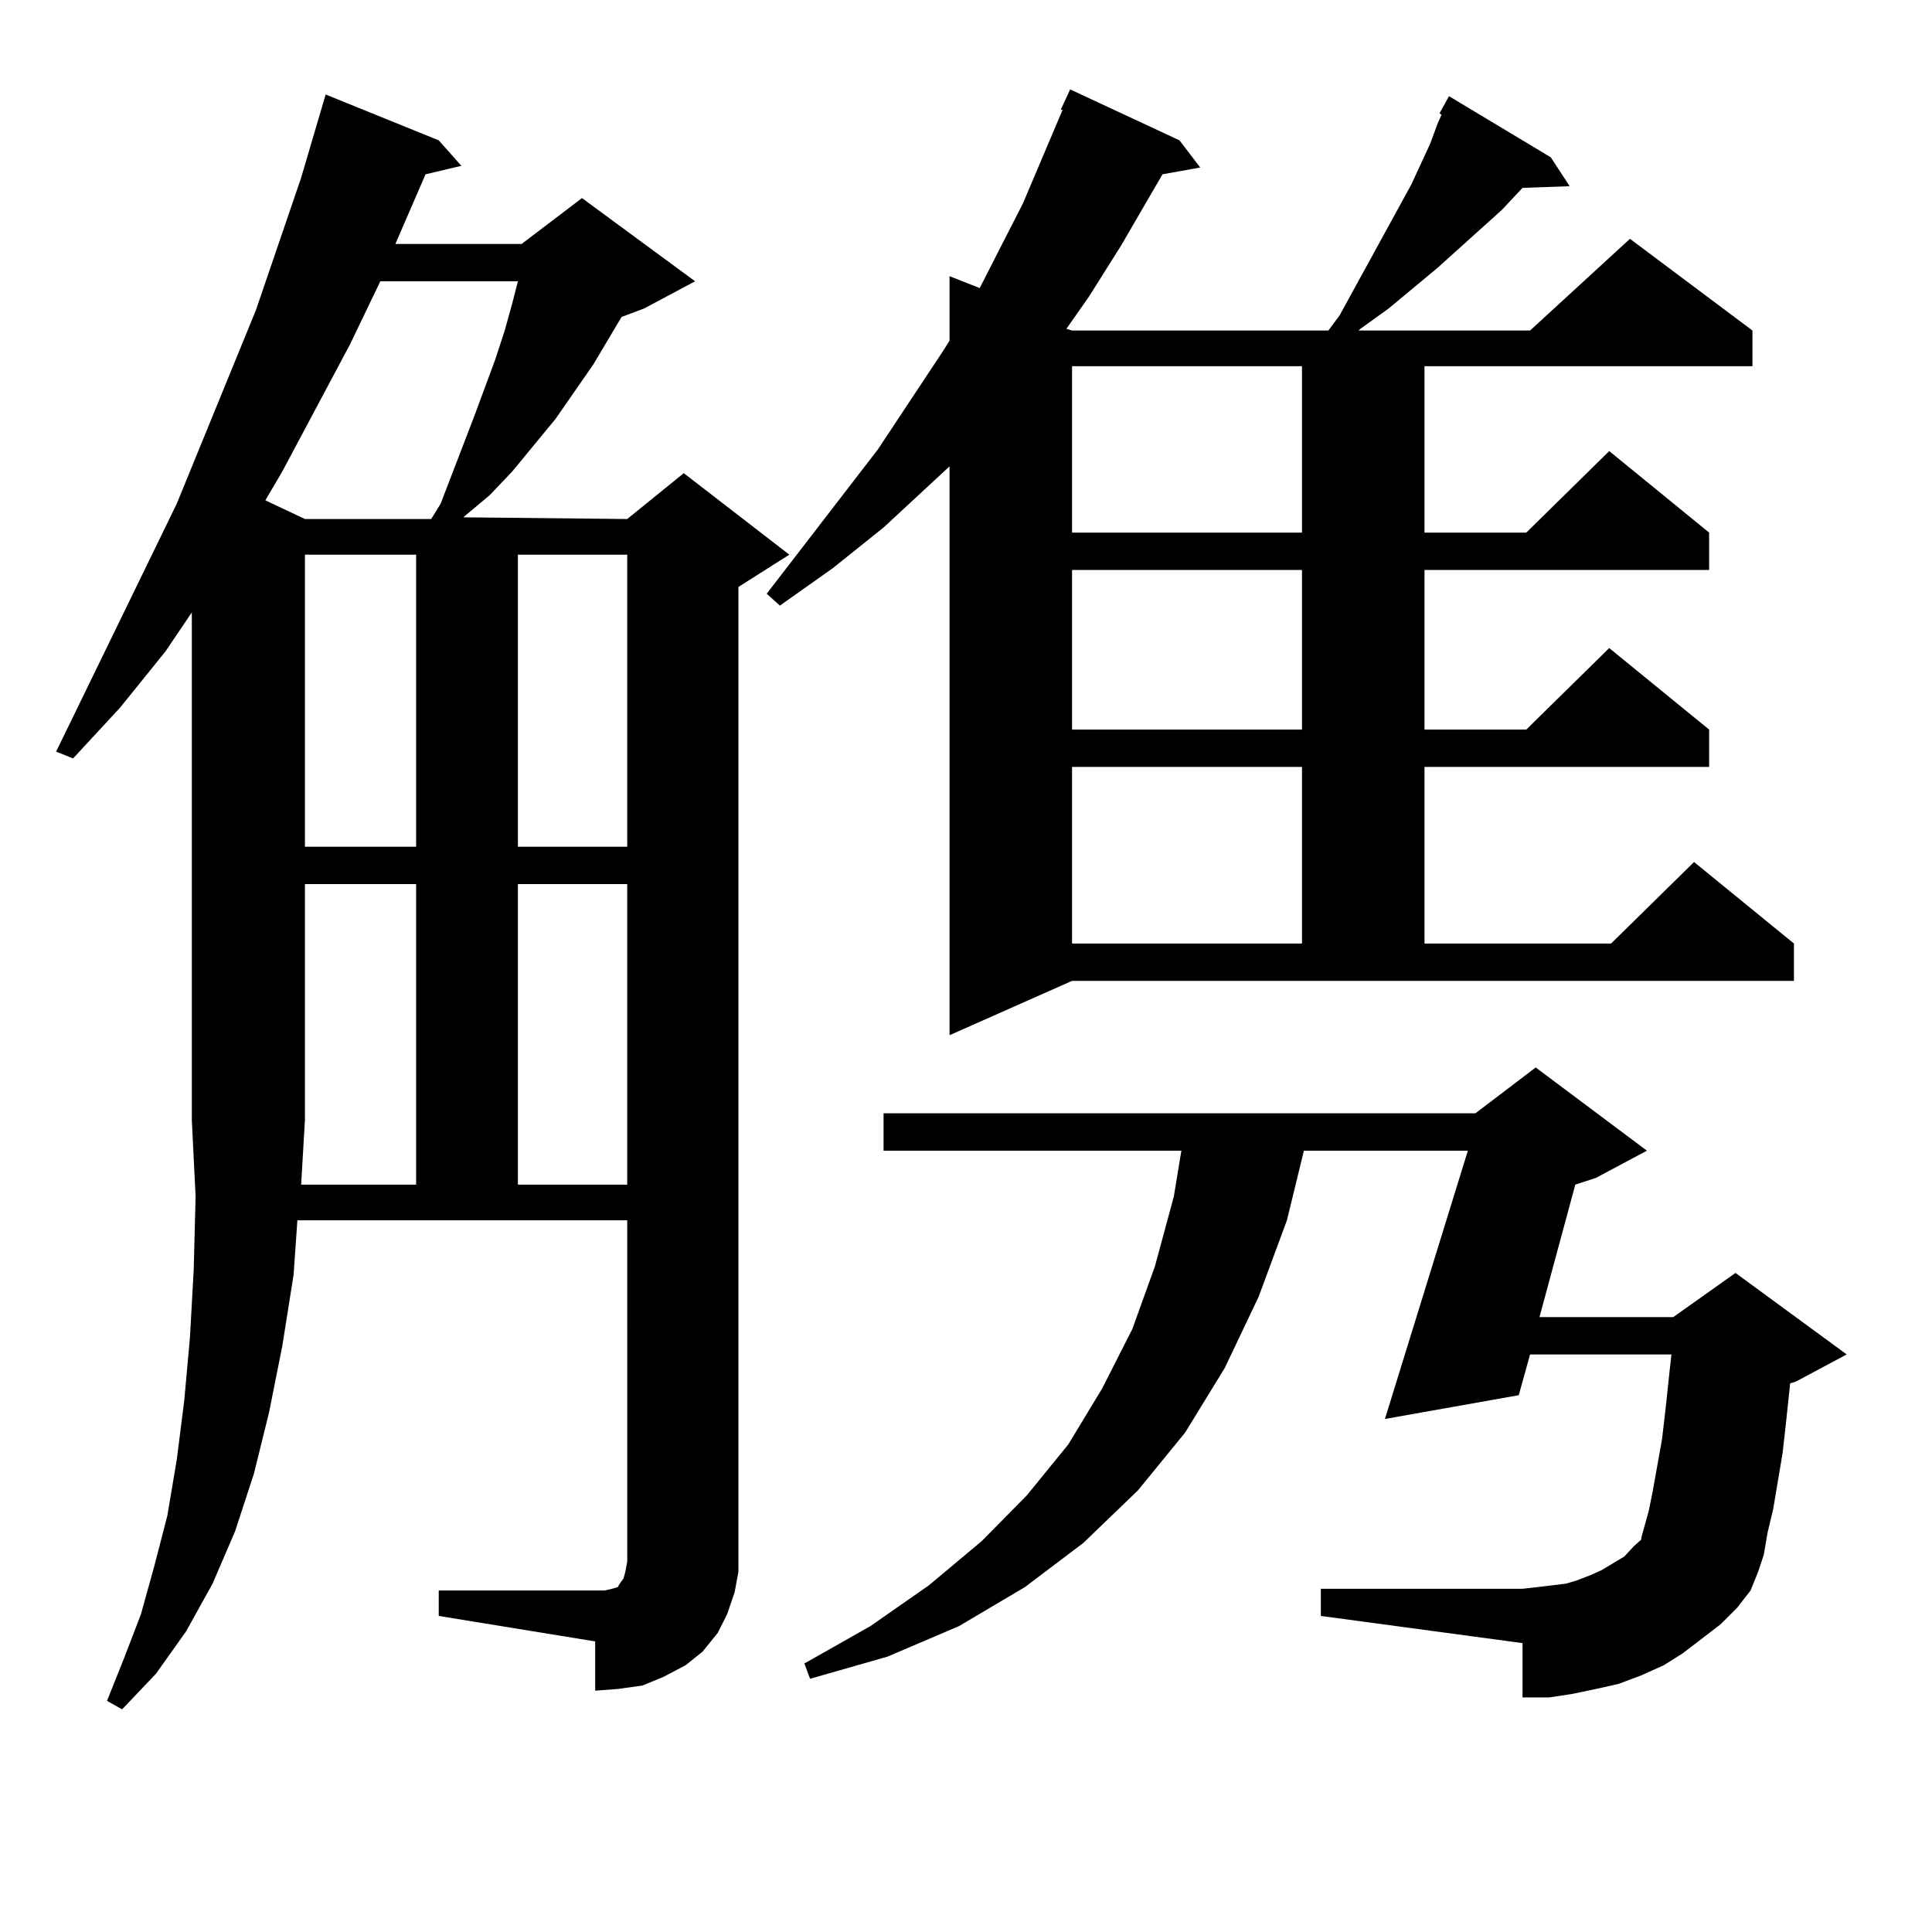
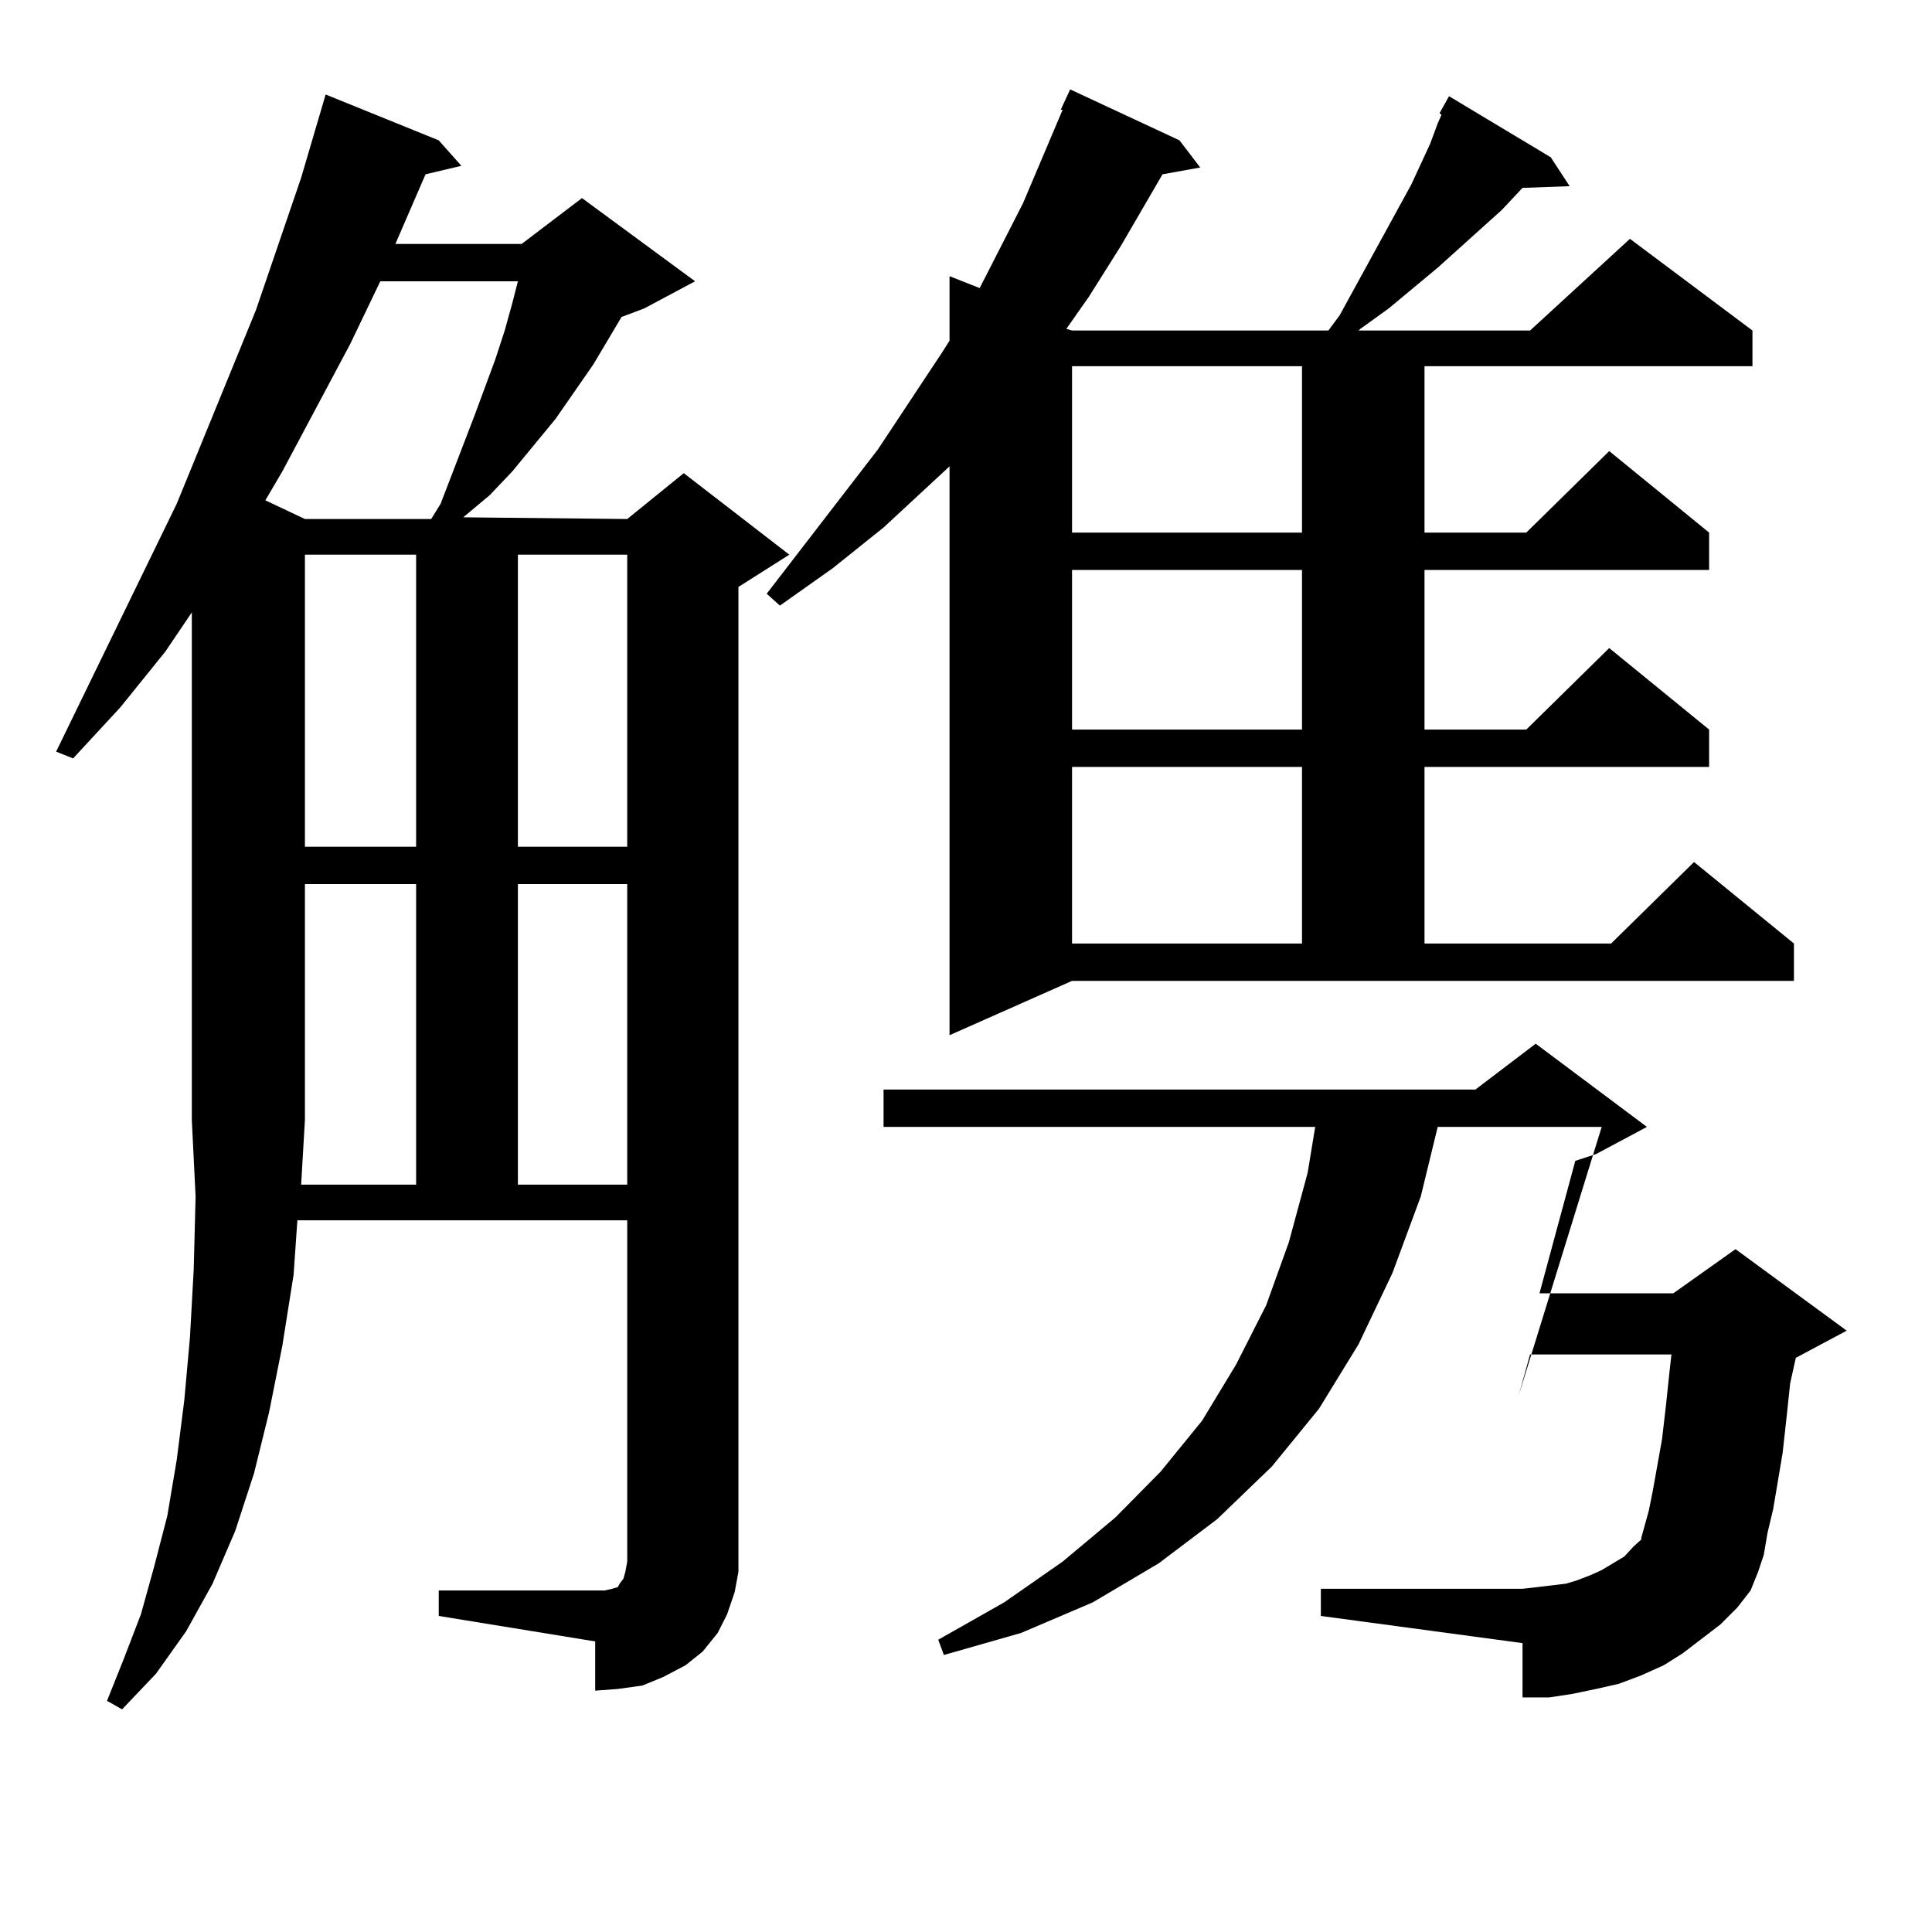
<svg xmlns="http://www.w3.org/2000/svg" version="1.1" id="图层_1" x="0px" y="0px" width="1000px" height="1000px" viewBox="0 0 1000 1000" enable-background="new 0 0 1000 1000" xml:space="preserve">
-   <path d="M380.259,824.105l-3.902,11.426l-4.878,9.668l-7.805,9.668l-8.78,7.031l-11.707,6.152l-10.731,4.395l-12.683,1.758  l-11.707,0.879v-25.488l-80.974-13.184v-13.184h80.974h4.878l3.902-0.879l2.927-0.879l0.976-1.758l1.951-2.637l0.976-3.516  l0.976-5.273v-6.152V631.625H153.923l-1.951,28.125l-5.854,36.914l-6.829,34.277l-7.805,31.641l-9.756,29.883l-11.707,27.246  L96.363,844.32l-15.609,21.973L63.193,884.75l-7.805-4.395l8.78-21.973l8.78-22.852l6.829-24.609l6.829-26.367l4.878-29.004  l3.902-30.762l2.927-32.52l1.951-35.156l0.976-37.793l-1.951-39.551V316.976l-13.658,20.215l-23.414,29.004l-24.39,26.367  l-8.78-3.516l62.438-128.32l40.975-100.195l23.414-68.555l12.683-43.066l58.535,23.73l11.707,13.184l-18.536,4.395l-15.609,36.035  h65.364l31.219-23.73l58.535,43.066l-26.341,14.063l-11.707,4.395l-14.634,24.609l-19.512,28.125l-22.438,27.246l-11.707,12.305  l-13.658,11.426l84.876,0.879l29.268-23.73l54.633,42.188l-26.341,16.699v498.34v11.426L380.259,824.105z M196.849,145.59  l-15.609,32.52l-35.121,65.918l-8.78,14.941l20.487,9.668h65.364l4.878-7.91l17.561-45.703l10.731-29.004l4.878-14.941l3.902-14.063  l2.927-11.426H196.849z M215.385,613.168V457.601h-57.56v122.168l-1.951,33.398H215.385z M157.825,287.094v151.172h57.56V287.094  H157.825z M268.066,287.094v151.172h56.584V287.094H268.066z M268.066,457.601v155.566h56.584V457.601H268.066z M491.476,535.824  V241.39l-34.146,31.641l-26.341,21.094l-27.316,19.336l-6.829-6.152l57.56-74.707l33.17-50.098l3.902-6.152v-33.398l15.609,6.152  l22.438-43.945l20.487-48.34h-0.976l4.878-10.547l56.584,26.367l10.731,14.063l-19.512,3.516l-21.463,36.914L563.669,153.5  l-11.707,16.699l2.927,0.879h132.68l5.854-7.91l37.072-67.676l9.756-21.094l3.902-10.547l1.951-4.395l-0.976-0.879l4.878-8.789  l52.682,31.641l9.756,14.941l-24.39,0.879l-10.731,11.426l-33.17,29.883l-25.365,21.094l-14.634,10.547l-0.976,0.879h88.778  l51.706-47.461l63.413,47.461v18.457H737.323v86.133h52.682l42.926-42.188l51.706,42.188v19.336H737.323v82.617h52.682  l42.926-42.188l51.706,42.188v19.336H737.323v91.406h96.583l42.926-42.188l51.706,42.188v19.336H554.889L491.476,535.824z   M890.49,840.804l-19.512,14.941l-9.756,6.152l-11.707,5.273l-11.707,4.395l-11.707,2.637l-12.683,2.637l-11.707,1.758h-13.658  v-28.125L683.666,836.41v-14.063h104.388l7.805-0.879l14.634-1.758l5.854-1.758l6.829-2.637l5.854-2.637l5.854-3.516l5.854-3.516  l4.878-5.273l3.902-3.516v-0.879l3.902-14.063l1.951-9.668l4.878-27.246l1.951-16.699l1.951-18.457l0.976-8.789h-73.169  l-5.854,21.094l-69.267,12.305l42.926-138.867h-84.876l-8.78,36.035l-14.634,39.551l-17.561,36.914l-20.487,33.398l-24.39,29.883  l-28.292,27.246l-30.243,22.852l-34.146,20.215l-37.072,15.82l-39.999,11.426l-2.927-7.91l34.146-19.336l30.243-21.094  l27.316-22.852l23.414-23.73l21.463-26.367l17.561-29.004l15.609-30.762l11.707-32.52l9.756-36.035l3.902-23.73H457.33v-19.336  h306.334l31.219-23.73l57.56,43.066l-26.341,14.063l-10.731,3.516l-18.536,68.555h69.267l32.194-22.852l57.56,42.188l-26.341,14.063  L926.587,716l-1.951,18.457l-1.951,17.578l-4.878,29.004l-2.927,12.305l-1.951,11.426l-2.927,8.789l-3.902,9.668l-6.829,8.789  L890.49,840.804z M554.889,189.535v86.133H673.91v-86.133H554.889z M554.889,295.004v82.617H673.91v-82.617H554.889z   M554.889,396.957v91.406H673.91v-91.406H554.889z" />
+   <path d="M380.259,824.105l-3.902,11.426l-4.878,9.668l-7.805,9.668l-8.78,7.031l-11.707,6.152l-10.731,4.395l-12.683,1.758  l-11.707,0.879v-25.488l-80.974-13.184v-13.184h80.974h4.878l3.902-0.879l2.927-0.879l0.976-1.758l1.951-2.637l0.976-3.516  l0.976-5.273v-6.152V631.625H153.923l-1.951,28.125l-5.854,36.914l-6.829,34.277l-7.805,31.641l-9.756,29.883l-11.707,27.246  L96.363,844.32l-15.609,21.973L63.193,884.75l-7.805-4.395l8.78-21.973l8.78-22.852l6.829-24.609l6.829-26.367l4.878-29.004  l3.902-30.762l2.927-32.52l1.951-35.156l0.976-37.793l-1.951-39.551V316.976l-13.658,20.215l-23.414,29.004l-24.39,26.367  l-8.78-3.516l62.438-128.32l40.975-100.195l23.414-68.555l12.683-43.066l58.535,23.73l11.707,13.184l-18.536,4.395l-15.609,36.035  h65.364l31.219-23.73l58.535,43.066l-26.341,14.063l-11.707,4.395l-14.634,24.609l-19.512,28.125l-22.438,27.246l-11.707,12.305  l-13.658,11.426l84.876,0.879l29.268-23.73l54.633,42.188l-26.341,16.699v498.34v11.426L380.259,824.105z M196.849,145.59  l-15.609,32.52l-35.121,65.918l-8.78,14.941l20.487,9.668h65.364l4.878-7.91l17.561-45.703l10.731-29.004l4.878-14.941l3.902-14.063  l2.927-11.426H196.849z M215.385,613.168V457.601h-57.56v122.168l-1.951,33.398H215.385z M157.825,287.094v151.172h57.56V287.094  H157.825z M268.066,287.094v151.172h56.584V287.094H268.066z M268.066,457.601v155.566h56.584V457.601H268.066z M491.476,535.824  V241.39l-34.146,31.641l-26.341,21.094l-27.316,19.336l-6.829-6.152l57.56-74.707l33.17-50.098l3.902-6.152v-33.398l15.609,6.152  l22.438-43.945l20.487-48.34h-0.976l4.878-10.547l56.584,26.367l10.731,14.063l-19.512,3.516l-21.463,36.914L563.669,153.5  l-11.707,16.699l2.927,0.879h132.68l5.854-7.91l37.072-67.676l9.756-21.094l3.902-10.547l1.951-4.395l-0.976-0.879l4.878-8.789  l52.682,31.641l9.756,14.941l-24.39,0.879l-10.731,11.426l-33.17,29.883l-25.365,21.094l-14.634,10.547l-0.976,0.879h88.778  l51.706-47.461l63.413,47.461v18.457H737.323v86.133h52.682l42.926-42.188l51.706,42.188v19.336H737.323v82.617h52.682  l42.926-42.188l51.706,42.188v19.336H737.323v91.406h96.583l42.926-42.188l51.706,42.188v19.336H554.889L491.476,535.824z   M890.49,840.804l-19.512,14.941l-9.756,6.152l-11.707,5.273l-11.707,4.395l-11.707,2.637l-12.683,2.637l-11.707,1.758h-13.658  v-28.125L683.666,836.41v-14.063h104.388l7.805-0.879l14.634-1.758l5.854-1.758l6.829-2.637l5.854-2.637l5.854-3.516l5.854-3.516  l4.878-5.273l3.902-3.516v-0.879l3.902-14.063l1.951-9.668l4.878-27.246l1.951-16.699l1.951-18.457l0.976-8.789h-73.169  l-5.854,21.094l42.926-138.867h-84.876l-8.78,36.035l-14.634,39.551l-17.561,36.914l-20.487,33.398l-24.39,29.883  l-28.292,27.246l-30.243,22.852l-34.146,20.215l-37.072,15.82l-39.999,11.426l-2.927-7.91l34.146-19.336l30.243-21.094  l27.316-22.852l23.414-23.73l21.463-26.367l17.561-29.004l15.609-30.762l11.707-32.52l9.756-36.035l3.902-23.73H457.33v-19.336  h306.334l31.219-23.73l57.56,43.066l-26.341,14.063l-10.731,3.516l-18.536,68.555h69.267l32.194-22.852l57.56,42.188l-26.341,14.063  L926.587,716l-1.951,18.457l-1.951,17.578l-4.878,29.004l-2.927,12.305l-1.951,11.426l-2.927,8.789l-3.902,9.668l-6.829,8.789  L890.49,840.804z M554.889,189.535v86.133H673.91v-86.133H554.889z M554.889,295.004v82.617H673.91v-82.617H554.889z   M554.889,396.957v91.406H673.91v-91.406H554.889z" />
</svg>